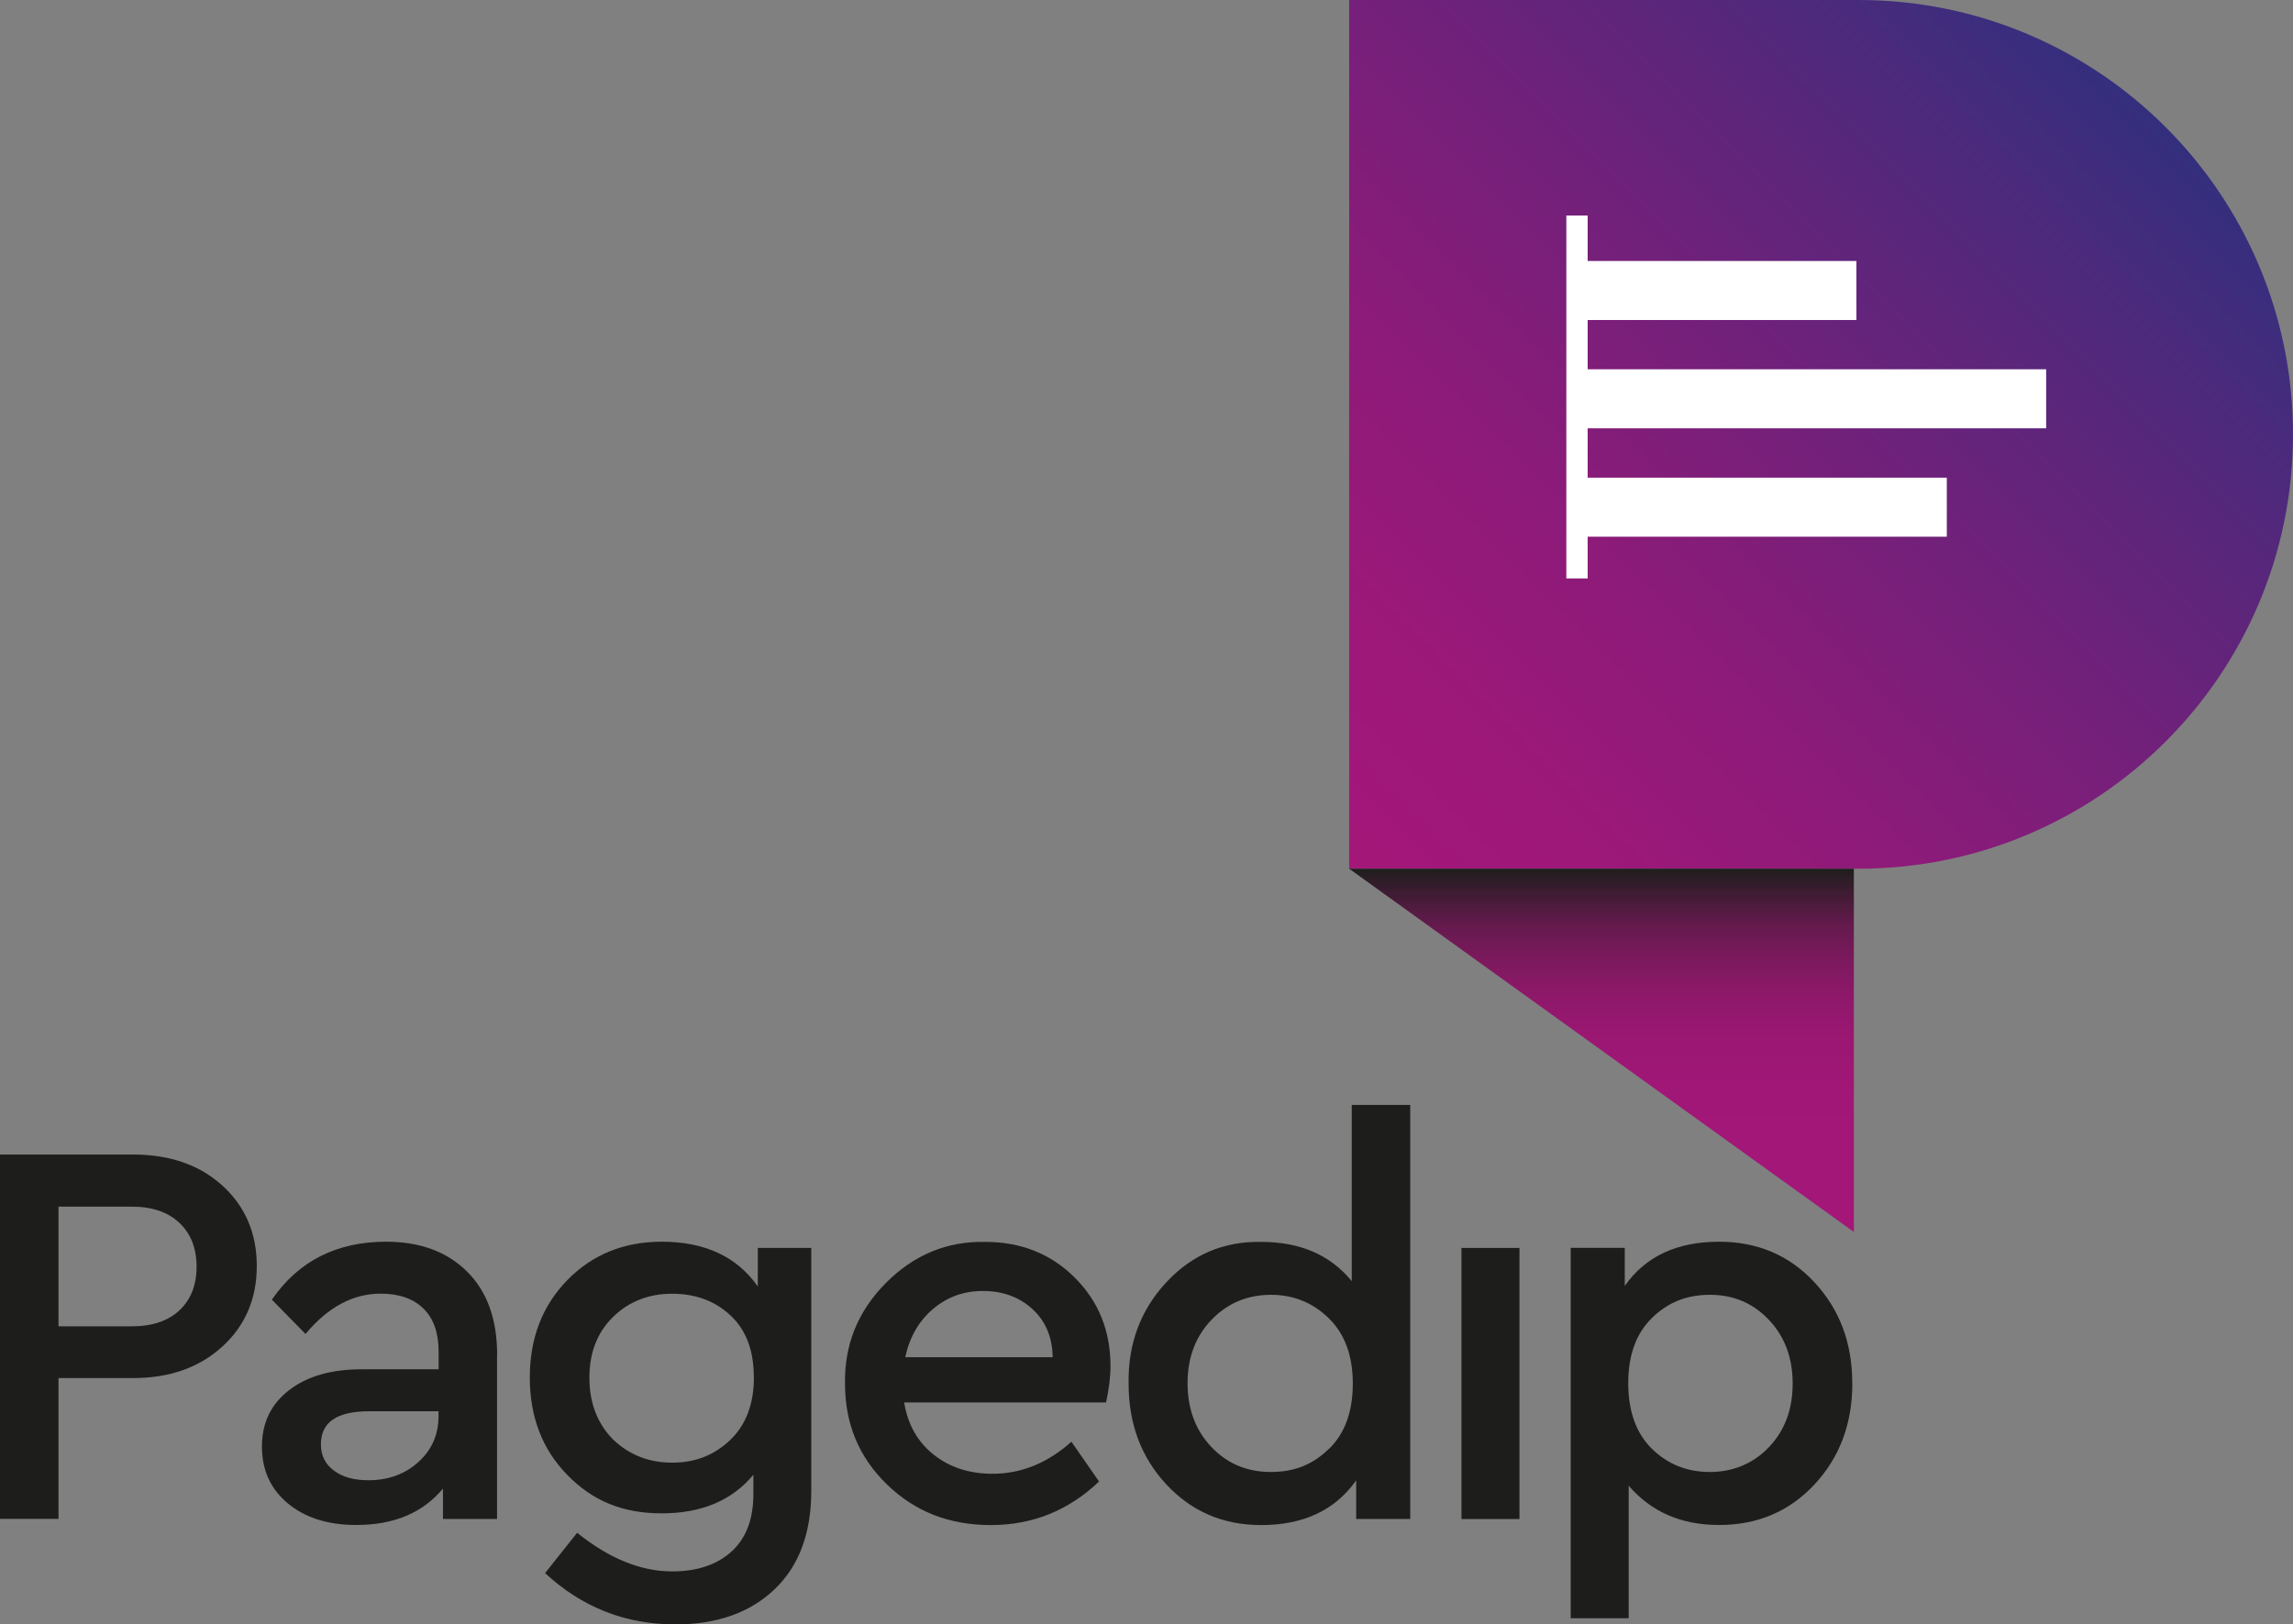
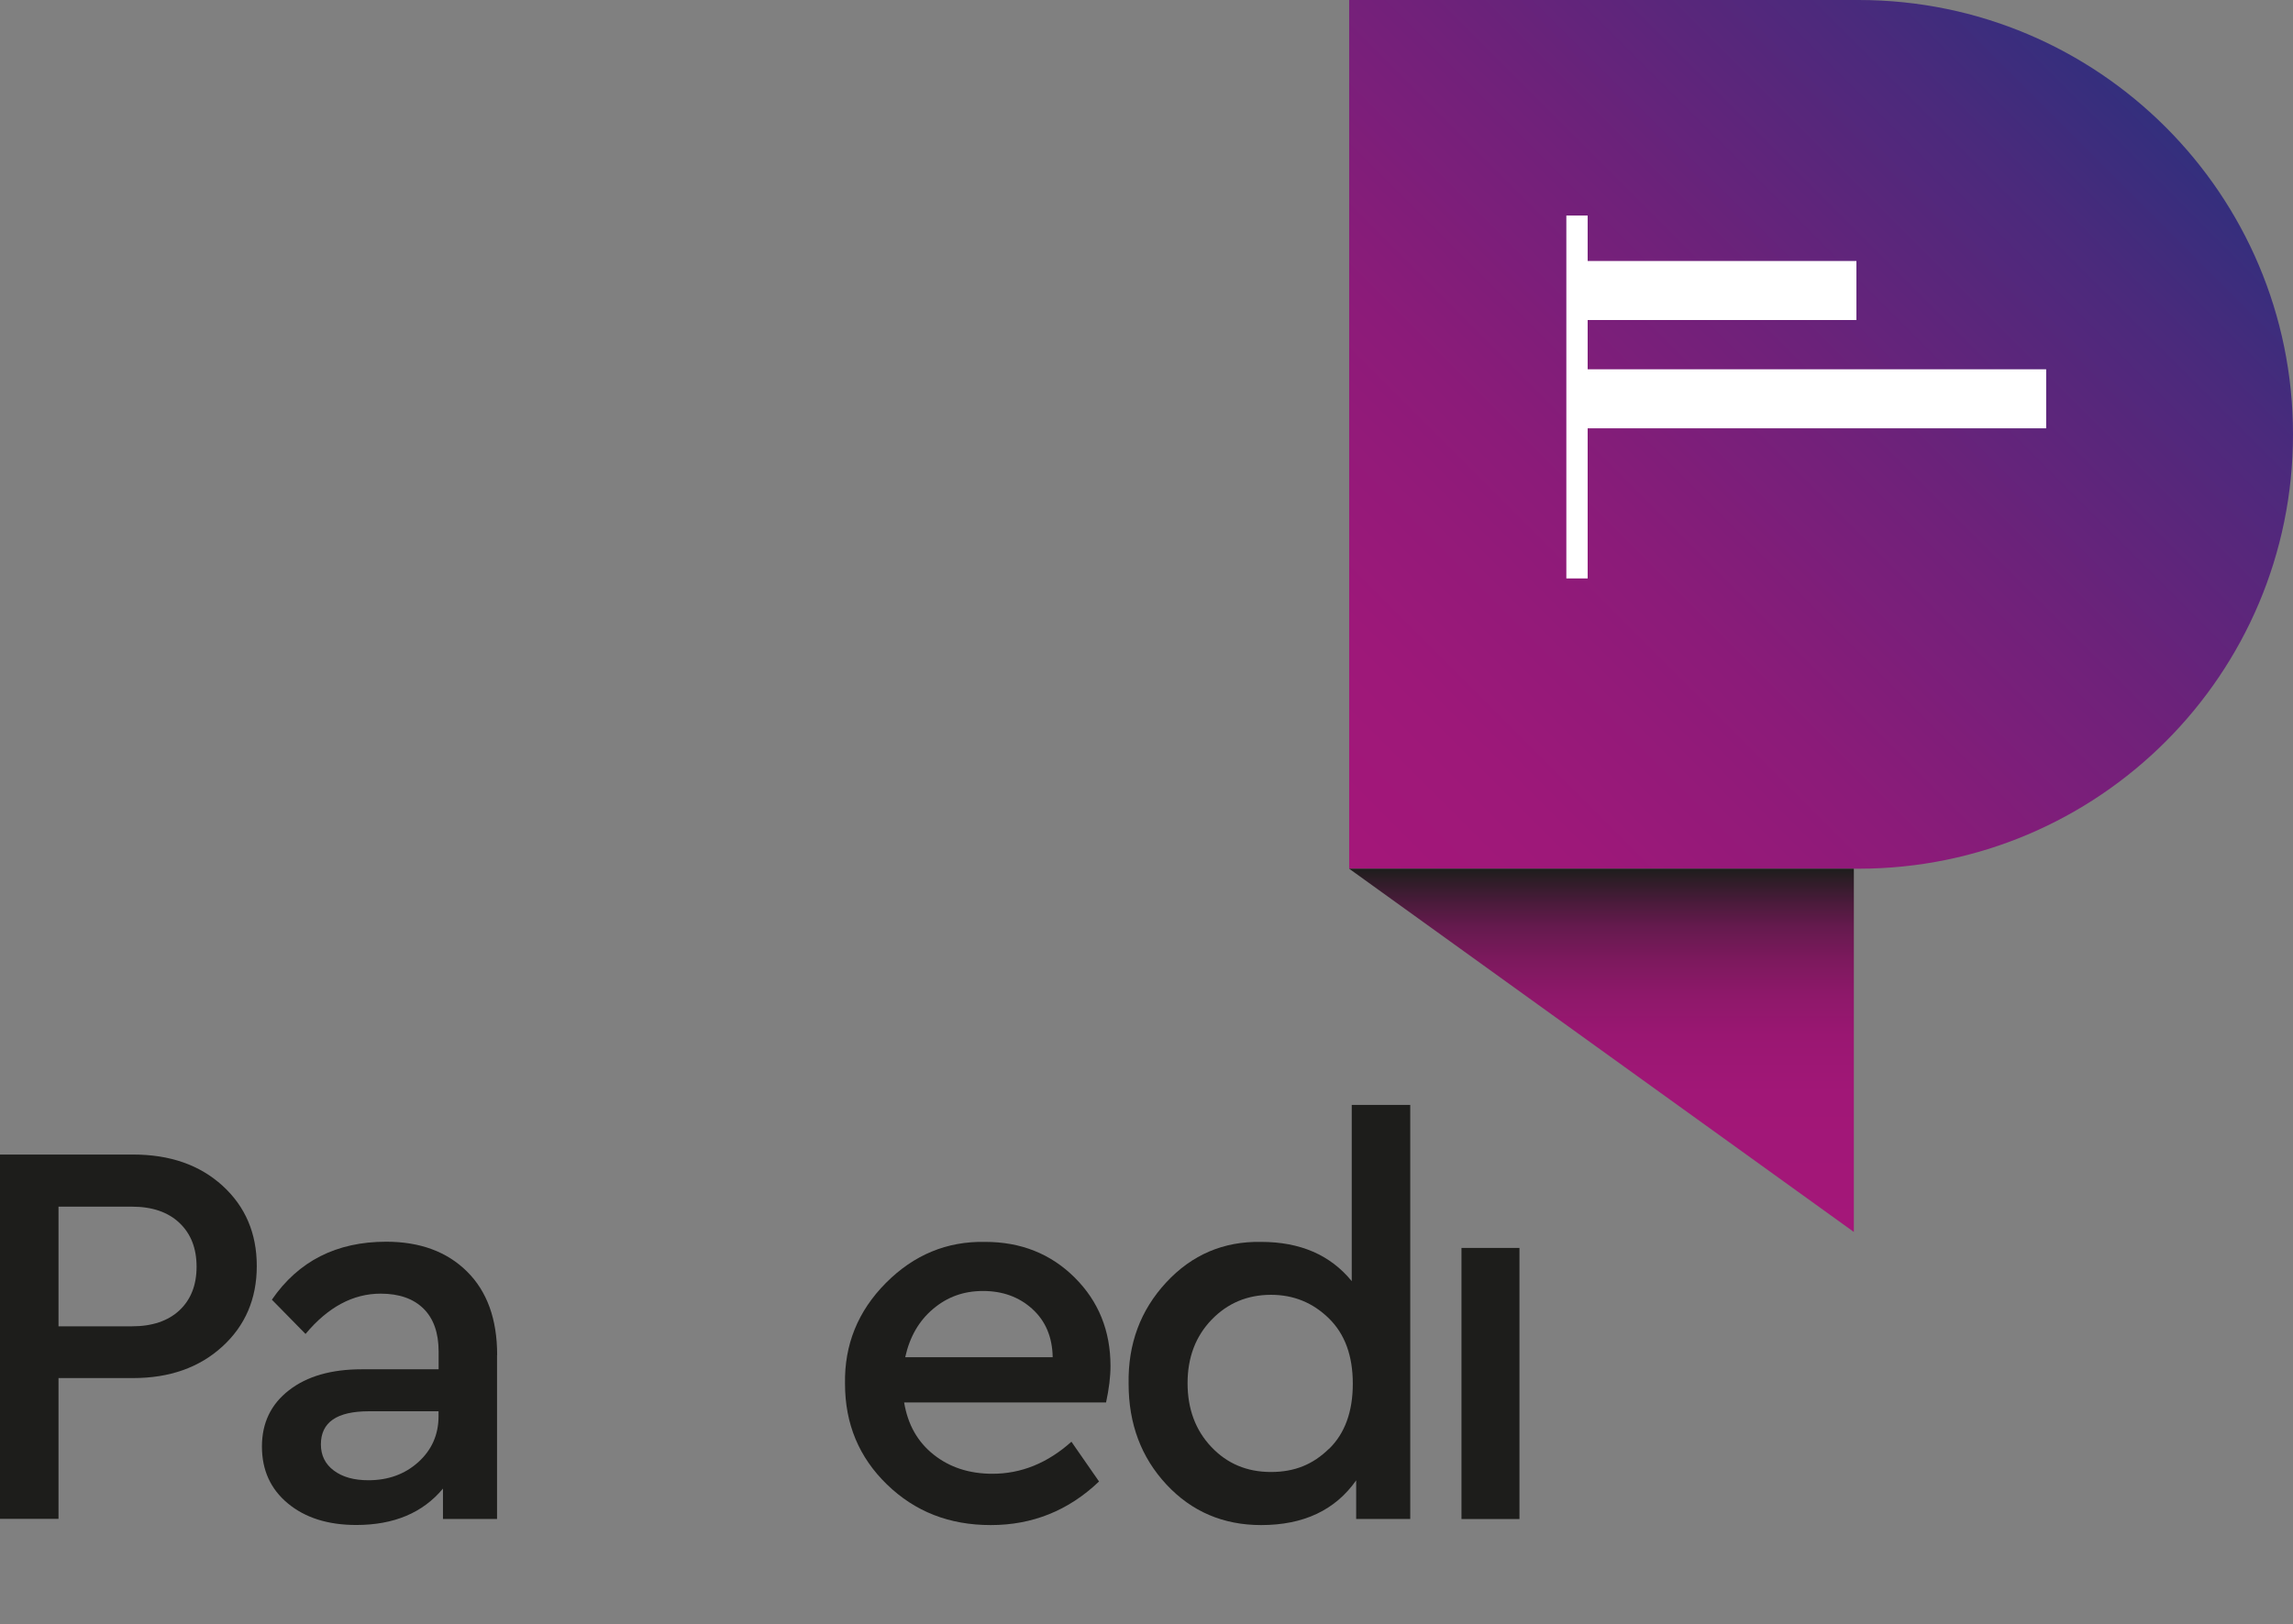
<svg xmlns="http://www.w3.org/2000/svg" id="Layer_2" data-name="Layer 2" viewBox="0 0 258.25 182.99">
  <rect x="0" y="0" width="258.25" height="182.99" fill="#808080" stroke="none" />
  <defs>
    <style>
      .cls-1 {
        fill: url(#linear-gradient);
      }

      .cls-2 {
        fill: #fff;
      }

      .cls-3 {
        fill: #1d1d1b;
      }

      .cls-4 {
        fill: url(#linear-gradient-2);
      }
    </style>
    <linearGradient id="linear-gradient" x1="146.9" y1="92.81" x2="234.65" y2="5.06" gradientUnits="userSpaceOnUse">
      <stop offset="0" stop-color="#a41779" />
      <stop offset=".16" stop-color="#9d1879" />
      <stop offset=".37" stop-color="#8c1b79" />
      <stop offset=".6" stop-color="#70217a" />
      <stop offset=".87" stop-color="#4a2a7c" />
      <stop offset="1" stop-color="#332f7d" />
    </linearGradient>
    <linearGradient id="linear-gradient-2" x1="180.37" y1="138.78" x2="180.37" y2="97.86" gradientUnits="userSpaceOnUse">
      <stop offset="0" stop-color="#a41779" />
      <stop offset=".38" stop-color="#a11777" />
      <stop offset=".54" stop-color="#9a1772" />
      <stop offset=".65" stop-color="#8e186a" />
      <stop offset=".75" stop-color="#7c195d" />
      <stop offset=".84" stop-color="#651a4e" />
      <stop offset=".91" stop-color="#491b3a" />
      <stop offset=".98" stop-color="#281d23" />
      <stop offset="1" stop-color="#1d1e1c" />
    </linearGradient>
  </defs>
  <g id="Layer_1-2" data-name="Layer 1">
    <g>
      <path class="cls-3" d="m0,171.11v-41.05h14.99c4.15,0,7.5,1.17,10.07,3.51,2.57,2.34,3.86,5.36,3.86,9.05s-1.3,6.72-3.89,9.08c-2.59,2.36-5.94,3.54-10.04,3.54H6.59v15.86H0Zm6.59-21.7h8.27c2.28,0,4.06-.6,5.35-1.8,1.28-1.2,1.93-2.84,1.93-4.91s-.64-3.72-1.93-4.94c-1.29-1.22-3.07-1.83-5.35-1.83H6.59v13.5Z" />
      <path class="cls-3" d="m55.98,152.64v18.47h-6.09v-3.42c-2.28,2.74-5.54,4.1-9.76,4.1-3.19,0-5.76-.81-7.71-2.43-1.95-1.62-2.92-3.75-2.92-6.41s1.02-4.77,3.05-6.34c2.03-1.58,4.77-2.36,8.21-2.36h8.64v-1.99c0-2.11-.57-3.73-1.71-4.85-1.14-1.12-2.75-1.68-4.82-1.68-3.11,0-5.93,1.51-8.46,4.54l-3.79-3.86c2.99-4.35,7.28-6.53,12.87-6.53,3.81,0,6.85,1.12,9.11,3.36,2.26,2.24,3.39,5.37,3.39,9.39Zm-6.59,6.9v-.56h-7.84c-3.61,0-5.41,1.24-5.41,3.73,0,1.24.49,2.23,1.46,2.95.97.73,2.27,1.09,3.89,1.09,2.24,0,4.11-.68,5.63-2.05,1.51-1.37,2.27-3.09,2.27-5.16Z" />
-       <path class="cls-3" d="m85.34,140.58h6.03v27.36c0,4.77-1.38,8.47-4.14,11.1-2.76,2.63-6.48,3.95-11.16,3.95-5.64,0-10.53-1.93-14.68-5.78l3.61-4.54c3.61,2.9,7.17,4.35,10.7,4.35,2.82,0,5.05-.75,6.69-2.24,1.64-1.49,2.46-3.65,2.46-6.47v-2.18c-2.4,2.9-5.85,4.35-10.32,4.35s-7.82-1.44-10.63-4.32c-2.82-2.88-4.23-6.54-4.23-10.98s1.41-8.09,4.23-10.98c2.82-2.88,6.36-4.32,10.63-4.32,4.85,0,8.46,1.68,10.82,5.04v-4.35Zm-.44,14.55c0-2.99-.87-5.3-2.61-6.93-1.74-1.64-3.94-2.46-6.59-2.46s-4.87.87-6.65,2.61c-1.78,1.74-2.67,4.02-2.67,6.84s.89,5.18,2.67,6.97c1.82,1.74,4.04,2.61,6.65,2.61s4.68-.83,6.47-2.49c1.82-1.7,2.74-4.08,2.74-7.15Z" />
      <path class="cls-3" d="m124.59,157.99h-22.76c.41,2.49,1.52,4.45,3.33,5.88,1.8,1.43,4.01,2.15,6.62,2.15,3.23,0,6.2-1.2,8.89-3.61l3.11,4.48c-3.44,3.28-7.5,4.91-12.19,4.91s-8.54-1.52-11.69-4.57c-3.15-3.05-4.73-6.83-4.73-11.35-.08-4.39,1.45-8.18,4.6-11.35,3.15-3.17,6.88-4.72,11.19-4.63,4.02,0,7.38,1.34,10.07,4.01,2.69,2.67,4.04,6,4.04,9.98,0,1.2-.17,2.57-.5,4.1Zm-22.64-5.1h16.61c-.04-2.28-.81-4.09-2.3-5.44-1.49-1.35-3.34-2.02-5.54-2.02s-4.03.67-5.63,2.02c-1.6,1.35-2.64,3.16-3.14,5.44Z" />
      <path class="cls-3" d="m152.24,124.47h6.59v46.64h-6.09v-4.35c-2.36,3.36-5.93,5.04-10.7,5.04-4.27,0-7.83-1.52-10.67-4.57-2.84-3.05-4.26-6.83-4.26-11.35-.08-4.48,1.33-8.28,4.23-11.41,2.9-3.13,6.47-4.65,10.7-4.57,4.39,0,7.79,1.47,10.2,4.42v-19.84Zm-2.55,38.74c1.78-1.74,2.67-4.19,2.67-7.34s-.9-5.61-2.71-7.37c-1.8-1.76-3.97-2.64-6.5-2.64-2.65,0-4.88.93-6.69,2.8-1.8,1.87-2.71,4.25-2.71,7.15s.89,5.3,2.67,7.18c1.78,1.89,4.02,2.83,6.72,2.83s4.75-.87,6.53-2.61Z" />
      <rect class="cls-3" x="164.6" y="140.58" width="6.53" height="30.54" />
-       <path class="cls-3" d="m208.62,155.81c0,4.56-1.42,8.36-4.26,11.41-2.84,3.05-6.42,4.57-10.73,4.57s-7.63-1.47-10.2-4.42v14.93h-6.53v-41.73h6.09v4.29c2.32-3.32,5.87-4.98,10.63-4.98,4.31,0,7.89,1.52,10.73,4.57,2.84,3.05,4.26,6.83,4.26,11.35Zm-9.39,7.21c1.78-1.87,2.67-4.25,2.67-7.15s-.89-5.3-2.67-7.18c-1.78-1.89-4-2.83-6.65-2.83s-4.75.87-6.53,2.61c-1.78,1.74-2.67,4.19-2.67,7.34s.89,5.66,2.67,7.4c1.78,1.74,3.96,2.61,6.53,2.61s4.87-.93,6.65-2.8Z" />
      <g>
        <path class="cls-1" d="m151.95,0v97.86h57.37c27.02,0,48.93-21.91,48.93-48.93S236.35,0,209.32,0h-57.37Z" />
        <polygon class="cls-4" points="208.79 97.86 208.79 138.78 151.95 97.86 208.79 97.86" />
        <g>
          <rect class="cls-2" x="177.62" y="29.4" width="31.46" height="6.65" />
          <rect class="cls-2" x="177.62" y="41.6" width="52.83" height="6.65" />
-           <rect class="cls-2" x="177.62" y="53.81" width="41.64" height="6.65" />
        </g>
        <rect class="cls-2" x="176.41" y="24.28" width="2.4" height="40.88" />
      </g>
    </g>
  </g>
</svg>